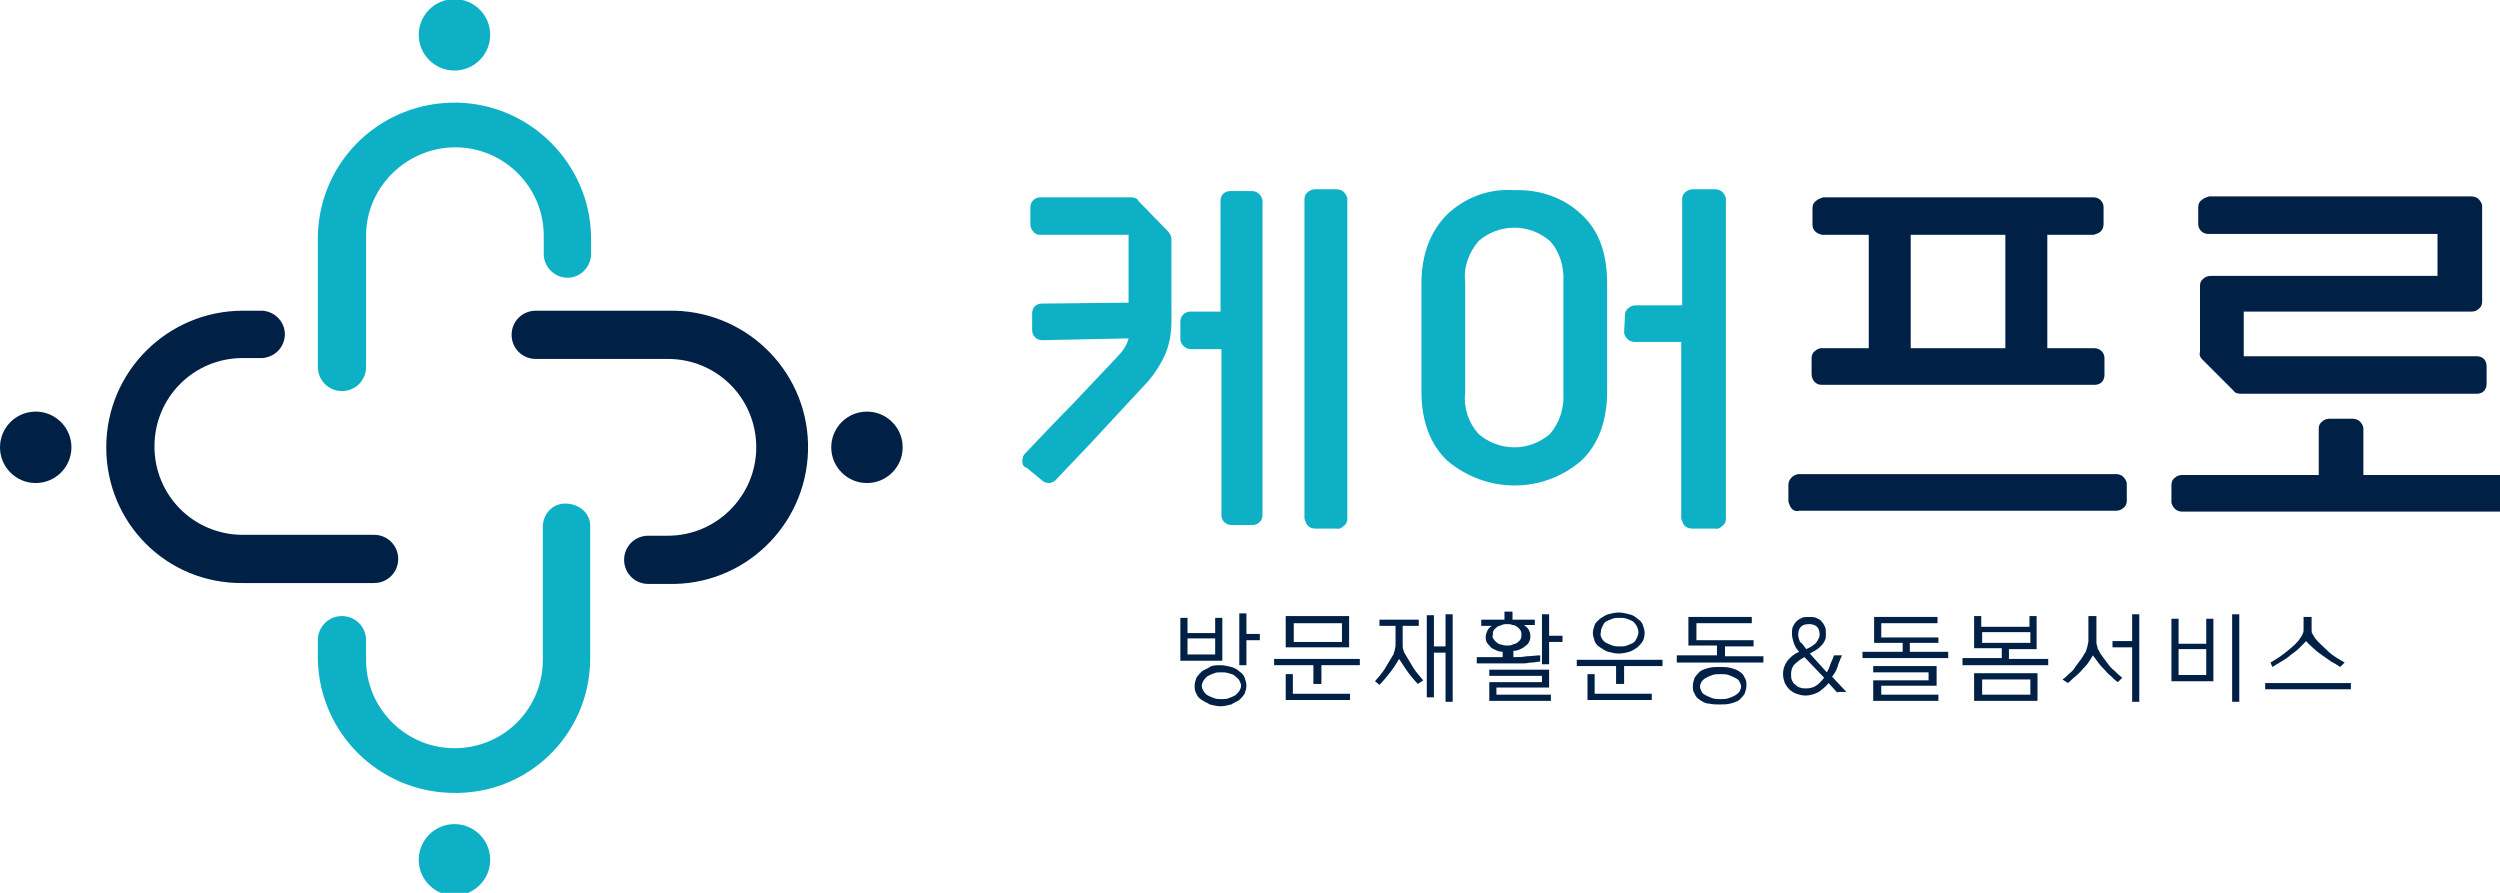
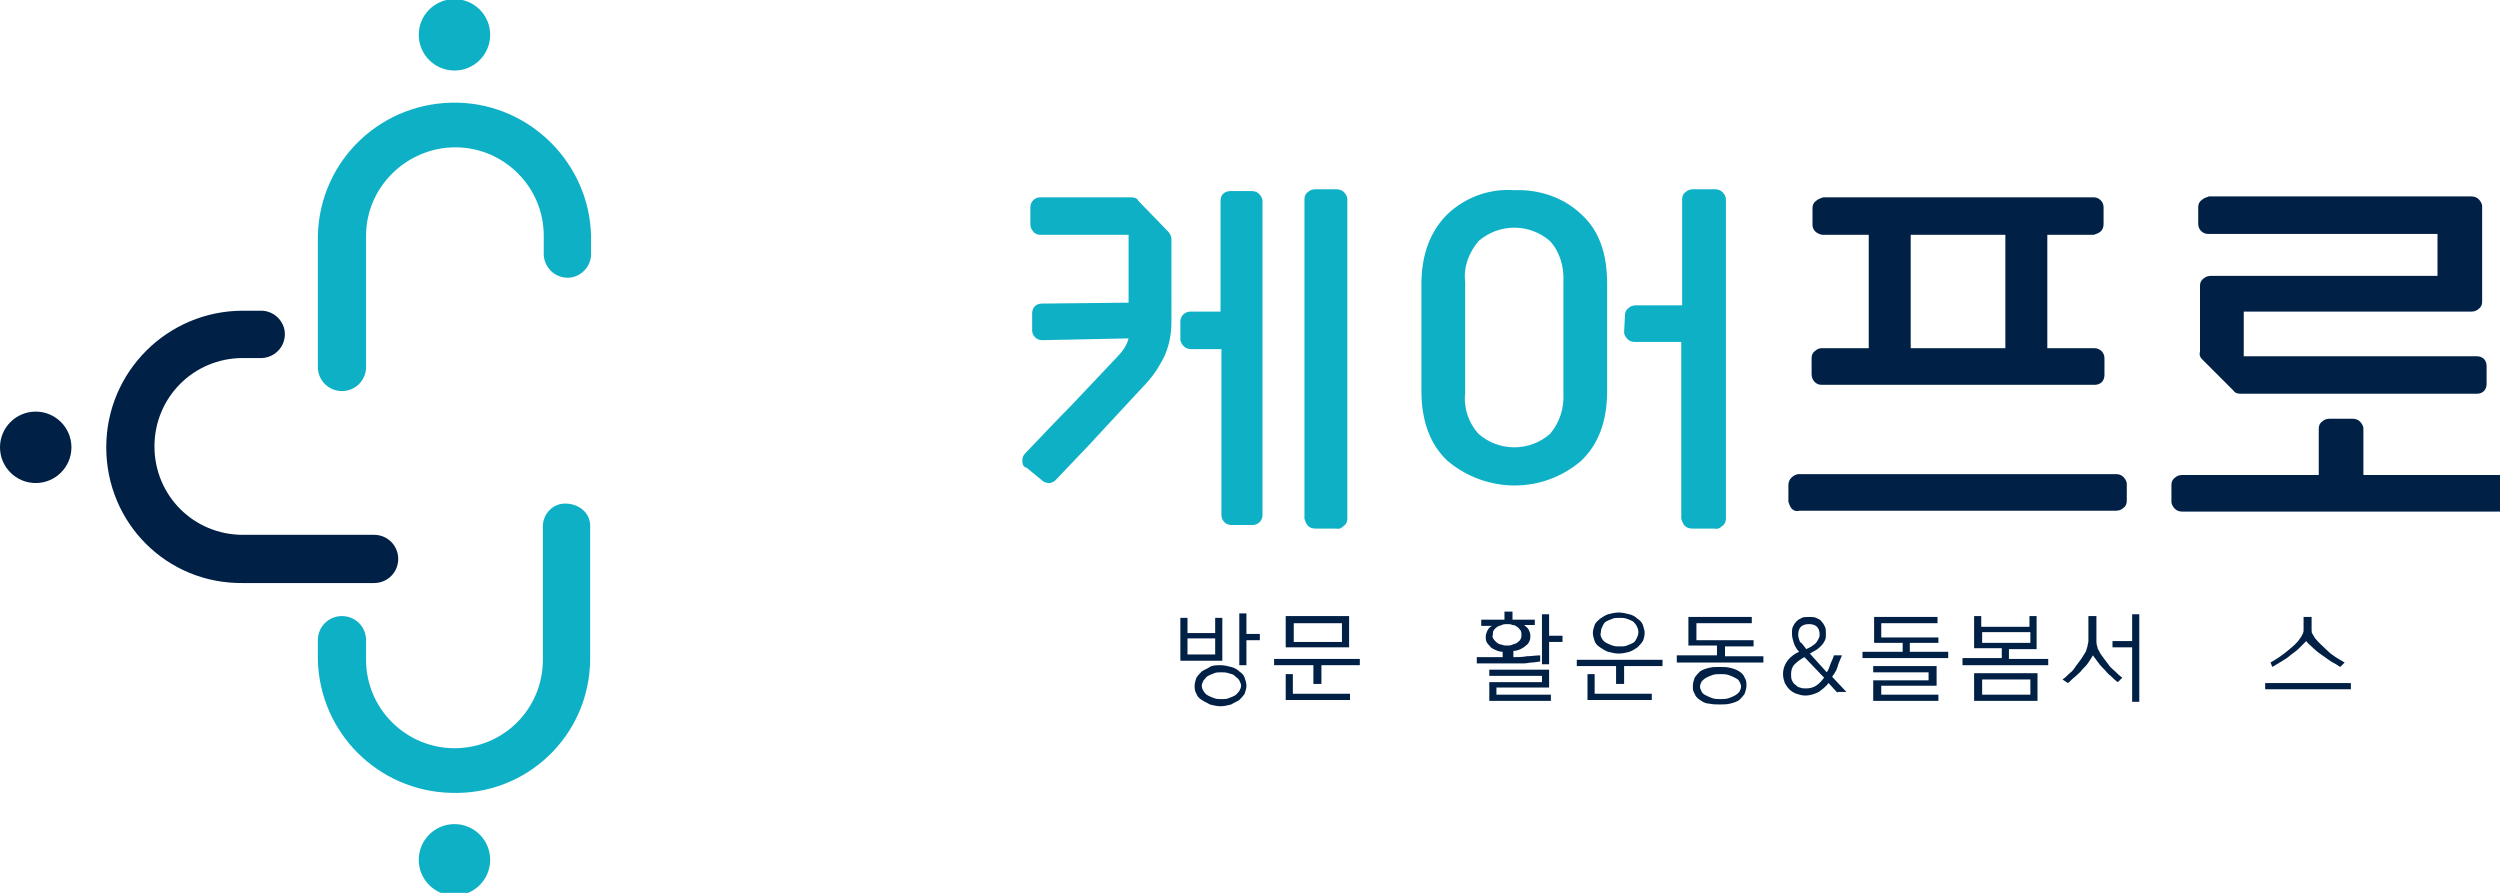
<svg xmlns="http://www.w3.org/2000/svg" version="1.1" id="레이어_1" x="0px" y="0px" viewBox="0 0 280 100" style="enable-background:new 0 0 280 100;" xml:space="preserve">
  <style type="text/css">
	.st0{fill:#0EB0C6;}
	.st1{fill:#012046;}
</style>
  <g id="레이어_2_00000049941038618535790660000016934593215090856582_">
    <g id="레이어_1-2">
      <path class="st0" d="M35.6,41.1V26.4c0.2-8.5,7.2-15.1,15.7-14.9c8.1,0.2,14.7,6.8,14.9,14.9v2.2c-0.1,1.5-1.4,2.6-2.8,2.5    c-1.4-0.1-2.4-1.2-2.5-2.5v-2.2c0-5.5-4.5-9.9-9.9-9.9S41,20.9,41,26.4v14.7c0,1.5-1.2,2.7-2.7,2.7S35.6,42.6,35.6,41.1z" />
-       <path class="st1" d="M57.3,37.5c0-1.5,1.2-2.7,2.7-2.7c0,0,0,0,0.1,0h14.7c8.5-0.2,15.5,6.5,15.7,14.9c0.2,8.5-6.5,15.5-14.9,15.7    c-0.3,0-0.5,0-0.8,0h-2.2c-1.5,0-2.7-1.2-2.7-2.7c0-1.5,1.2-2.7,2.7-2.7l0,0h2.2c5.5,0,9.9-4.5,9.9-9.9c0-5.5-4.4-9.9-9.9-9.9H60    C58.5,40.2,57.3,39,57.3,37.5C57.3,37.5,57.3,37.5,57.3,37.5z" />
      <path class="st0" d="M35.6,73.9v-2.2c0-1.5,1.2-2.7,2.7-2.7s2.7,1.2,2.7,2.7v2.2c0,5.5,4.5,9.9,9.9,9.9c5.5,0,9.9-4.4,9.9-9.9    V59.2c-0.1-1.5,1-2.8,2.5-2.8s2.8,1,2.8,2.5c0,0.1,0,0.2,0,0.3v14.7C66,82.4,59,89.1,50.5,88.8C42.4,88.6,35.8,82.1,35.6,73.9z" />
      <path class="st1" d="M11.9,50.1c0-8.5,6.9-15.3,15.3-15.3h2.2c1.5,0.1,2.6,1.4,2.5,2.8c-0.1,1.4-1.2,2.4-2.5,2.5h-2.2    c-5.5,0-9.9,4.4-9.9,9.9c0,5.5,4.4,9.9,9.9,9.9c0,0,0,0,0,0h14.7c1.5,0,2.7,1.2,2.7,2.7c0,1.5-1.2,2.7-2.7,2.7H27.2    C18.7,65.4,11.9,58.6,11.9,50.1z" />
-       <circle class="st1" cx="97.1" cy="50.1" r="4" />
      <circle class="st0" cx="50.9" cy="3.9" r="4" />
      <circle class="st0" cx="50.9" cy="96.3" r="4" />
      <circle class="st1" cx="4" cy="50.1" r="4" />
      <g>
        <path class="st1" d="M132.2,74v-4.8h0.8v1.7h3.1v-1.7h0.8V74H132.2z M133,73.3h3.1v-1.8H133V73.3z M134.6,78.4     c-0.3-0.2-0.5-0.4-0.6-0.7c-0.2-0.3-0.2-0.6-0.2-0.9s0.1-0.6,0.2-0.9c0.2-0.3,0.4-0.5,0.6-0.7c0.3-0.2,0.6-0.3,0.9-0.5     s0.8-0.2,1.2-0.2c0.4,0,0.8,0.1,1.2,0.2c0.4,0.1,0.7,0.3,0.9,0.5c0.3,0.2,0.5,0.4,0.6,0.7s0.2,0.6,0.2,0.9s-0.1,0.6-0.2,0.9     c-0.2,0.3-0.4,0.5-0.6,0.7c-0.3,0.2-0.6,0.3-0.9,0.5c-0.4,0.1-0.8,0.2-1.2,0.2c-0.4,0-0.8-0.1-1.2-0.2     C135.2,78.7,134.9,78.6,134.6,78.4z M134.8,77.4c0.1,0.2,0.3,0.4,0.5,0.5c0.2,0.1,0.4,0.2,0.7,0.3c0.3,0.1,0.5,0.1,0.8,0.1     c0.3,0,0.6,0,0.8-0.1c0.3-0.1,0.5-0.2,0.7-0.3c0.2-0.1,0.3-0.3,0.5-0.5c0.1-0.2,0.2-0.4,0.2-0.6s-0.1-0.4-0.2-0.6     c-0.1-0.2-0.3-0.3-0.5-0.5s-0.4-0.2-0.7-0.3c-0.3-0.1-0.5-0.1-0.8-0.1c-0.3,0-0.6,0-0.8,0.1c-0.3,0.1-0.5,0.2-0.7,0.3     c-0.2,0.1-0.3,0.3-0.5,0.5c-0.1,0.2-0.2,0.4-0.2,0.6S134.7,77.3,134.8,77.4z M138.8,74.6v-5.9h0.8v2.3h1.5v0.7h-1.5v2.8H138.8z" />
        <path class="st1" d="M142.7,74.5v-0.7h9.6v0.7h-4.3v2.1h-0.9v-2.1H142.7z M144,72.5v-3.5h7.1v3.5H144z M144,78.4v-2.9h0.8v2.2     h6.4v0.7H144z M144.9,71.9h5.4v-2.1h-5.4V71.9z" />
-         <path class="st1" d="M154,76.3c0.4-0.5,0.8-0.9,1.1-1.4c0.3-0.5,0.6-1,0.9-1.5c0.1-0.1,0.1-0.3,0.2-0.5c0-0.2,0.1-0.4,0.1-0.6     v-2.2h-1.8v-0.7h4.4v0.7h-1.8v2.2c0,0.2,0,0.4,0.1,0.5c0,0.2,0.1,0.3,0.2,0.5c0.3,0.5,0.6,1,0.9,1.5c0.3,0.5,0.7,0.9,1.1,1.4     l-0.6,0.4c-0.4-0.4-0.8-0.9-1.1-1.3s-0.6-0.9-1-1.5c-0.3,0.5-0.6,1-1,1.5s-0.7,0.9-1.2,1.4L154,76.3z M159.8,78.1v-9.2h0.8v3.5     h1.3v-3.6h0.8v9.8h-0.8v-5.5h-1.3v5H159.8z" />
        <path class="st1" d="M165.4,74.3v-0.7h2.9V73c-0.3,0-0.6-0.1-0.8-0.2c-0.2-0.1-0.5-0.2-0.6-0.4c-0.2-0.2-0.3-0.3-0.4-0.5     c-0.1-0.2-0.1-0.4-0.1-0.6c0-0.2,0.1-0.5,0.2-0.7c0.1-0.2,0.3-0.4,0.5-0.5h-1.2v-0.7h2.6v-0.9h0.9v0.9h2.5V70h-1.2     c0.2,0.2,0.4,0.3,0.5,0.5c0.1,0.2,0.2,0.4,0.2,0.7c0,0.2,0,0.4-0.1,0.6c-0.1,0.2-0.2,0.4-0.4,0.5c-0.2,0.2-0.4,0.3-0.6,0.4     c-0.2,0.1-0.5,0.2-0.8,0.2v0.7c0.5,0,1,0,1.5-0.1c0.5,0,1-0.1,1.5-0.1v0.7c-0.3,0-0.6,0.1-0.9,0.1s-0.6,0.1-0.9,0.1     c-0.3,0-0.6,0-0.9,0c-0.3,0-0.6,0-0.9,0H165.4z M166.8,78.5v-2.1h5.9v-0.7h-5.9V75h6.7v2h-5.9v0.8h6.1v0.7H166.8z M167.3,71.6     c0.1,0.1,0.2,0.3,0.4,0.4c0.1,0.1,0.3,0.2,0.5,0.2c0.2,0.1,0.4,0.1,0.6,0.1s0.4,0,0.6-0.1c0.2-0.1,0.4-0.1,0.5-0.2     s0.3-0.2,0.4-0.4s0.1-0.3,0.1-0.5c0-0.2,0-0.3-0.1-0.5c-0.1-0.1-0.2-0.3-0.4-0.4c-0.1-0.1-0.3-0.2-0.5-0.2     c-0.2-0.1-0.4-0.1-0.6-0.1s-0.4,0-0.6,0.1c-0.2,0.1-0.4,0.1-0.5,0.2c-0.1,0.1-0.3,0.2-0.4,0.4c-0.1,0.1-0.1,0.3-0.1,0.5     C167.1,71.3,167.2,71.5,167.3,71.6z M172.7,74.4v-5.6h0.8v2.4h1.5v0.7h-1.5v2.5H172.7z" />
        <path class="st1" d="M176.6,74.6v-0.7h9.6v0.7h-4.3v2H181v-2H176.6z M177.8,78.4v-2.9h0.8v2.2h6.4v0.7H177.8z M179.2,72.5     c-0.3-0.2-0.5-0.4-0.6-0.7s-0.2-0.6-0.2-0.9c0-0.3,0.1-0.6,0.2-0.9s0.4-0.5,0.6-0.7c0.3-0.2,0.6-0.4,0.9-0.5     c0.4-0.1,0.8-0.2,1.2-0.2s0.8,0.1,1.2,0.2c0.4,0.1,0.7,0.3,0.9,0.5c0.3,0.2,0.5,0.4,0.6,0.7c0.1,0.3,0.2,0.6,0.2,0.9     c0,0.3-0.1,0.7-0.2,0.9c-0.2,0.3-0.4,0.5-0.6,0.7c-0.3,0.2-0.6,0.4-0.9,0.5c-0.4,0.1-0.8,0.2-1.2,0.2s-0.8-0.1-1.2-0.2     C179.8,72.9,179.5,72.7,179.2,72.5z M179.4,71.5c0.1,0.2,0.3,0.4,0.5,0.5c0.2,0.1,0.4,0.2,0.7,0.3c0.3,0.1,0.5,0.1,0.8,0.1     s0.6,0,0.8-0.1c0.3-0.1,0.5-0.2,0.7-0.3c0.2-0.1,0.3-0.3,0.4-0.5c0.1-0.2,0.2-0.4,0.2-0.7c0-0.3-0.1-0.5-0.2-0.7     c-0.1-0.2-0.3-0.4-0.4-0.5c-0.2-0.1-0.4-0.2-0.7-0.3c-0.3-0.1-0.5-0.1-0.8-0.1s-0.6,0-0.8,0.1c-0.3,0.1-0.5,0.2-0.7,0.3     c-0.2,0.1-0.3,0.3-0.4,0.5s-0.2,0.4-0.2,0.7C179.2,71.1,179.3,71.3,179.4,71.5z" />
        <path class="st1" d="M187.8,74.1v-0.7h4.5v-1.1h-3.2v-3.2h7.1v0.7H190v1.9h6.4v0.7h-3.2v1.1h4.3v0.7H187.8z M190.4,78.4     c-0.3-0.2-0.5-0.4-0.6-0.7c-0.2-0.3-0.2-0.5-0.2-0.9c0-0.3,0.1-0.6,0.2-0.9c0.2-0.3,0.4-0.5,0.6-0.7c0.3-0.2,0.6-0.3,1-0.4     c0.4-0.1,0.8-0.1,1.2-0.1s0.8,0,1.2,0.1c0.4,0.1,0.7,0.2,1,0.4c0.3,0.2,0.5,0.4,0.6,0.7c0.2,0.3,0.2,0.5,0.2,0.9     c0,0.3-0.1,0.6-0.2,0.9c-0.2,0.3-0.4,0.5-0.6,0.7c-0.3,0.2-0.6,0.3-1,0.4c-0.4,0.1-0.8,0.1-1.2,0.1s-0.8,0-1.2-0.1     C191,78.8,190.7,78.6,190.4,78.4z M190.6,77.5c0.1,0.2,0.3,0.3,0.5,0.4c0.2,0.1,0.4,0.2,0.7,0.3s0.6,0.1,0.9,0.1s0.6,0,0.9-0.1     s0.5-0.2,0.7-0.3c0.2-0.1,0.4-0.3,0.5-0.4c0.1-0.2,0.2-0.4,0.2-0.6s-0.1-0.4-0.2-0.6c-0.1-0.2-0.3-0.3-0.5-0.4     c-0.2-0.1-0.4-0.2-0.7-0.3s-0.6-0.1-0.9-0.1s-0.6,0-0.9,0.1s-0.5,0.2-0.7,0.3c-0.2,0.1-0.4,0.3-0.5,0.4c-0.1,0.2-0.2,0.4-0.2,0.6     S190.5,77.3,190.6,77.5z" />
        <path class="st1" d="M205.8,77.6l-1-1.1c-0.3,0.4-0.7,0.7-1.1,1c-0.4,0.2-0.9,0.4-1.5,0.4c-0.4,0-0.7-0.1-1-0.2     c-0.3-0.1-0.6-0.3-0.8-0.5c-0.2-0.2-0.4-0.5-0.5-0.7c-0.1-0.3-0.2-0.6-0.2-1c0-0.6,0.2-1.1,0.5-1.5c0.3-0.4,0.8-0.8,1.3-1     c-0.3-0.3-0.5-0.7-0.6-1s-0.2-0.7-0.2-1c0-0.3,0-0.6,0.1-0.8s0.2-0.4,0.4-0.6c0.2-0.2,0.4-0.3,0.6-0.4c0.2-0.1,0.5-0.1,0.8-0.1     c0.3,0,0.6,0,0.8,0.1c0.2,0.1,0.5,0.2,0.6,0.4c0.2,0.2,0.3,0.4,0.4,0.6c0.1,0.2,0.1,0.5,0.1,0.8c0,0.3,0,0.5-0.1,0.7     c-0.1,0.2-0.2,0.4-0.4,0.6c-0.2,0.2-0.4,0.4-0.6,0.5s-0.5,0.3-0.7,0.4l1.9,2.1c0.2-0.3,0.3-0.6,0.4-0.9c0.1-0.3,0.3-0.6,0.4-1     h0.9c-0.2,0.5-0.4,0.9-0.5,1.3s-0.4,0.8-0.6,1.1l1.6,1.7H205.8z M202.1,73.6c-0.4,0.2-0.8,0.5-1.1,0.8c-0.3,0.3-0.4,0.7-0.4,1.1     c0,0.2,0,0.5,0.1,0.7c0.1,0.2,0.2,0.4,0.4,0.5c0.1,0.1,0.3,0.3,0.5,0.3c0.2,0.1,0.4,0.1,0.7,0.1c0.4,0,0.8-0.1,1.1-0.3     c0.3-0.2,0.6-0.5,0.9-0.9L202.1,73.6z M202.3,72.7c0.5-0.2,0.9-0.5,1.1-0.7c0.2-0.3,0.4-0.6,0.4-0.9c0-0.4-0.1-0.7-0.3-0.9     c-0.2-0.2-0.5-0.3-0.9-0.3c-0.4,0-0.7,0.1-0.9,0.3c-0.2,0.2-0.3,0.5-0.3,0.9c0,0.3,0.1,0.5,0.2,0.8C201.8,72,202,72.3,202.3,72.7     z" />
        <path class="st1" d="M208.6,73.7V73h4.5V72h-3.2v-2.9h7.1v0.7h-6.3v1.6h6.4V72h-3.2V73h4.3v0.7H208.6z M209.8,78.5v-2.3h6.2v-0.9     h-6.2v-0.7h7.1v2.2h-6.2v1h6.4v0.7H209.8z" />
        <path class="st1" d="M219.8,74.4v-0.7h4.4v-1.1h-3.1V69h0.8v1.2h5.4V69h0.8v3.7h-3.1v1.1h4.4v0.7H219.8z M221.1,78.5v-3.1h7.1     v3.1H221.1z M222,72h5.4v-1.2H222V72z M222,77.8h5.4v-1.7H222V77.8z" />
        <path class="st1" d="M231,76.1c0.3-0.2,0.5-0.4,0.8-0.7c0.3-0.2,0.5-0.5,0.7-0.8c0.2-0.3,0.4-0.5,0.6-0.8s0.3-0.5,0.5-0.8     c0.1-0.2,0.1-0.4,0.2-0.6c0-0.2,0.1-0.4,0.1-0.6v-2.8h0.9v2.8c0,0.2,0,0.4,0.1,0.6c0,0.2,0.1,0.4,0.2,0.5     c0.1,0.3,0.3,0.5,0.5,0.8c0.2,0.3,0.4,0.5,0.6,0.8c0.2,0.3,0.5,0.5,0.7,0.7s0.5,0.5,0.8,0.7l-0.5,0.5c-0.3-0.2-0.5-0.4-0.8-0.7     c-0.3-0.2-0.5-0.5-0.7-0.7c-0.2-0.2-0.5-0.5-0.7-0.8s-0.4-0.5-0.6-0.8c-0.1,0.2-0.3,0.5-0.5,0.8c-0.2,0.3-0.4,0.5-0.7,0.8     c-0.2,0.3-0.5,0.5-0.8,0.8c-0.3,0.2-0.5,0.5-0.8,0.7L231,76.1z M238.8,78.6v-6.1h-2.2v-0.7h2.2v-3h0.8v9.8H238.8z" />
-         <path class="st1" d="M243.2,76.3v-7h0.8v2.8h3.1v-2.8h0.8v7H243.2z M244,75.6h3.1v-2.9H244V75.6z M250,78.6v-9.8h0.8v9.8H250z" />
        <path class="st1" d="M253.7,77.2v-0.7h9.6v0.7H253.7z M254.3,74.2c0.7-0.4,1.3-0.8,1.9-1.3s1.1-0.9,1.4-1.4     c0.1-0.1,0.2-0.3,0.3-0.5c0.1-0.2,0.1-0.3,0.1-0.5v-1.4h0.9v1.4c0,0.2,0,0.4,0.1,0.5c0.1,0.2,0.2,0.3,0.3,0.5     c0.4,0.5,0.9,0.9,1.4,1.4s1.2,0.9,1.9,1.3l-0.5,0.5c-0.3-0.2-0.6-0.4-1-0.6c-0.3-0.2-0.7-0.5-1-0.7s-0.7-0.5-1-0.8     s-0.6-0.5-0.8-0.8c-0.2,0.2-0.5,0.5-0.8,0.8s-0.6,0.5-1,0.8c-0.3,0.3-0.7,0.5-1,0.7c-0.3,0.2-0.7,0.4-1,0.6L254.3,74.2z" />
      </g>
    </g>
  </g>
  <g>
    <path class="st0" d="M114.5,51.6c0-0.3,0.1-0.6,0.3-0.8c2.2-2.3,3.9-4.1,5.1-5.3l5.2-5.5c0.6-0.6,1.1-1.3,1.3-2.1l-9.7,0.2   c-0.6,0-1.1-0.5-1.1-1.1v-1.9c0-0.3,0.1-0.6,0.3-0.8c0.2-0.2,0.5-0.3,0.8-0.3l9.7-0.1v-7.6h-9.9c-0.3,0-0.6-0.1-0.8-0.4   c-0.2-0.2-0.3-0.5-0.3-0.8v-1.9c0-0.6,0.5-1.1,1.1-1.1h10.2c0.3,0,0.7,0.1,0.8,0.4l3.3,3.4c0.2,0.2,0.4,0.5,0.4,0.9V36   c0,1.3-0.2,2.5-0.7,3.7c-0.5,1.1-1.2,2.2-2,3.1c-1.6,1.7-3.7,4-6.4,6.9l-3.9,4.1c-0.2,0.2-0.5,0.3-0.7,0.3c-0.3,0-0.6-0.1-0.8-0.3   l-1.7-1.4C114.6,52.3,114.5,52,114.5,51.6z M132.2,36c0-0.6,0.5-1.1,1.1-1.1h3.4V22.5c0-0.3,0.1-0.6,0.3-0.8   c0.2-0.2,0.5-0.3,0.8-0.3h2.4c0.3,0,0.6,0.1,0.8,0.3c0.2,0.2,0.4,0.5,0.4,0.8v35.2c0,0.6-0.5,1.1-1.1,1.1h-2.4   c-0.6,0-1.1-0.5-1.1-1.1V39.1h-3.4c-0.3,0-0.6-0.1-0.8-0.3c-0.2-0.2-0.4-0.5-0.4-0.8V36z M146.1,22.3c0-0.3,0.1-0.6,0.4-0.8   c0.2-0.2,0.5-0.3,0.8-0.3h2.4c0.3,0,0.6,0.1,0.8,0.3c0.2,0.2,0.4,0.5,0.4,0.8v35.8c0,0.3-0.1,0.6-0.4,0.8c-0.2,0.2-0.5,0.4-0.8,0.3   h-2.4c-0.3,0-0.6-0.1-0.8-0.3c-0.2-0.2-0.3-0.5-0.4-0.8V22.3z" />
    <path class="st0" d="M162.1,51.6c-1.9-1.8-2.9-4.4-2.9-7.8v-12c0-3.3,1-5.9,2.9-7.8c2-1.9,4.7-2.9,7.5-2.7c2.8-0.1,5.5,0.8,7.5,2.7   c2,1.8,2.9,4.4,2.9,7.8v12c0,3.4-1,6-2.9,7.8C172.8,55.3,166.5,55.3,162.1,51.6L162.1,51.6z M165.6,48.6c2.3,2,5.7,2,8,0   c1.1-1.3,1.6-2.9,1.5-4.6V31.6c0.1-1.7-0.4-3.4-1.5-4.6c-2.3-2-5.7-2-8,0c-1.1,1.3-1.7,2.9-1.5,4.6V44   C163.9,45.7,164.5,47.4,165.6,48.6L165.6,48.6z M182,35.3c0-0.3,0.1-0.6,0.4-0.8c0.2-0.2,0.5-0.3,0.8-0.3h5.2V22.3   c0-0.3,0.1-0.6,0.4-0.8c0.2-0.2,0.5-0.3,0.8-0.3h2.5c0.3,0,0.6,0.1,0.8,0.3c0.2,0.2,0.4,0.5,0.4,0.8v35.8c0,0.3-0.1,0.6-0.4,0.8   c-0.2,0.2-0.5,0.4-0.8,0.3h-2.6c-0.3,0-0.6-0.1-0.8-0.3c-0.2-0.2-0.3-0.5-0.4-0.8V38.3h-5.2c-0.3,0-0.6-0.1-0.8-0.3   c-0.2-0.2-0.4-0.5-0.4-0.8L182,35.3z" />
    <path class="st1" d="M200.7,57c-0.2-0.2-0.3-0.5-0.4-0.8v-1.9c0-0.6,0.5-1.1,1.1-1.2H237c0.3,0,0.6,0.1,0.8,0.3   c0.2,0.2,0.4,0.5,0.4,0.8v1.9c0,0.3-0.1,0.6-0.4,0.8c-0.2,0.2-0.5,0.3-0.8,0.3h-35.5C201.2,57.3,200.9,57.2,200.7,57z M202.9,40.1   c0-0.3,0.1-0.6,0.4-0.8c0.2-0.2,0.5-0.3,0.7-0.3h5.3V26.3h-5.2c-0.6-0.1-1.1-0.5-1.1-1.1v-1.9c0-0.3,0.1-0.6,0.4-0.8   c0.2-0.2,0.5-0.3,0.8-0.4h30.3c0.6,0,1.1,0.5,1.1,1.1v1.9c0,0.3-0.1,0.6-0.3,0.8c-0.2,0.2-0.5,0.3-0.8,0.4h-5.2V39h5.3   c0.6,0,1.1,0.5,1.1,1.1v1.9c0,0.3-0.1,0.6-0.3,0.8c-0.2,0.2-0.5,0.3-0.8,0.3H204c-0.6,0-1.1-0.5-1.1-1.2L202.9,40.1z M224.6,39   V26.3H214V39H224.6z" />
    <path class="st1" d="M243.2,54.3c0-0.3,0.1-0.6,0.4-0.8c0.2-0.2,0.5-0.3,0.8-0.3h15.3v-5.2c0-0.3,0.1-0.6,0.4-0.8   c0.2-0.2,0.5-0.3,0.8-0.3h2.6c0.3,0,0.6,0.1,0.8,0.3c0.2,0.2,0.4,0.5,0.4,0.8v5.2h15.3c0.6,0,1.1,0.5,1.2,1.1v1.9   c0,0.3-0.1,0.6-0.4,0.8c-0.2,0.2-0.5,0.3-0.8,0.3h-35.6c-0.3,0-0.6-0.1-0.8-0.3c-0.2-0.2-0.4-0.5-0.4-0.8V54.3z M250.2,43.8   l-3.6-3.6c-0.2-0.2-0.3-0.5-0.2-0.8V32c0-0.3,0.1-0.6,0.4-0.8c0.2-0.2,0.5-0.3,0.8-0.3H273v-4.7h-25.7c-0.6,0-1.1-0.5-1.1-1.1v-1.9   c0-0.3,0.1-0.6,0.4-0.8c0.2-0.2,0.5-0.3,0.8-0.4h29.4c0.3,0,0.6,0.1,0.8,0.3c0.2,0.2,0.4,0.5,0.4,0.8v10.7c0,0.3-0.1,0.6-0.4,0.8   c-0.2,0.2-0.5,0.3-0.8,0.3h-25.5v5h26.1c0.3,0,0.6,0.1,0.8,0.3c0.2,0.2,0.3,0.5,0.3,0.8V43c0,0.3-0.1,0.6-0.3,0.8   c-0.2,0.2-0.5,0.3-0.8,0.3h-26.4C250.6,44.1,250.3,44,250.2,43.8L250.2,43.8z" />
  </g>
</svg>